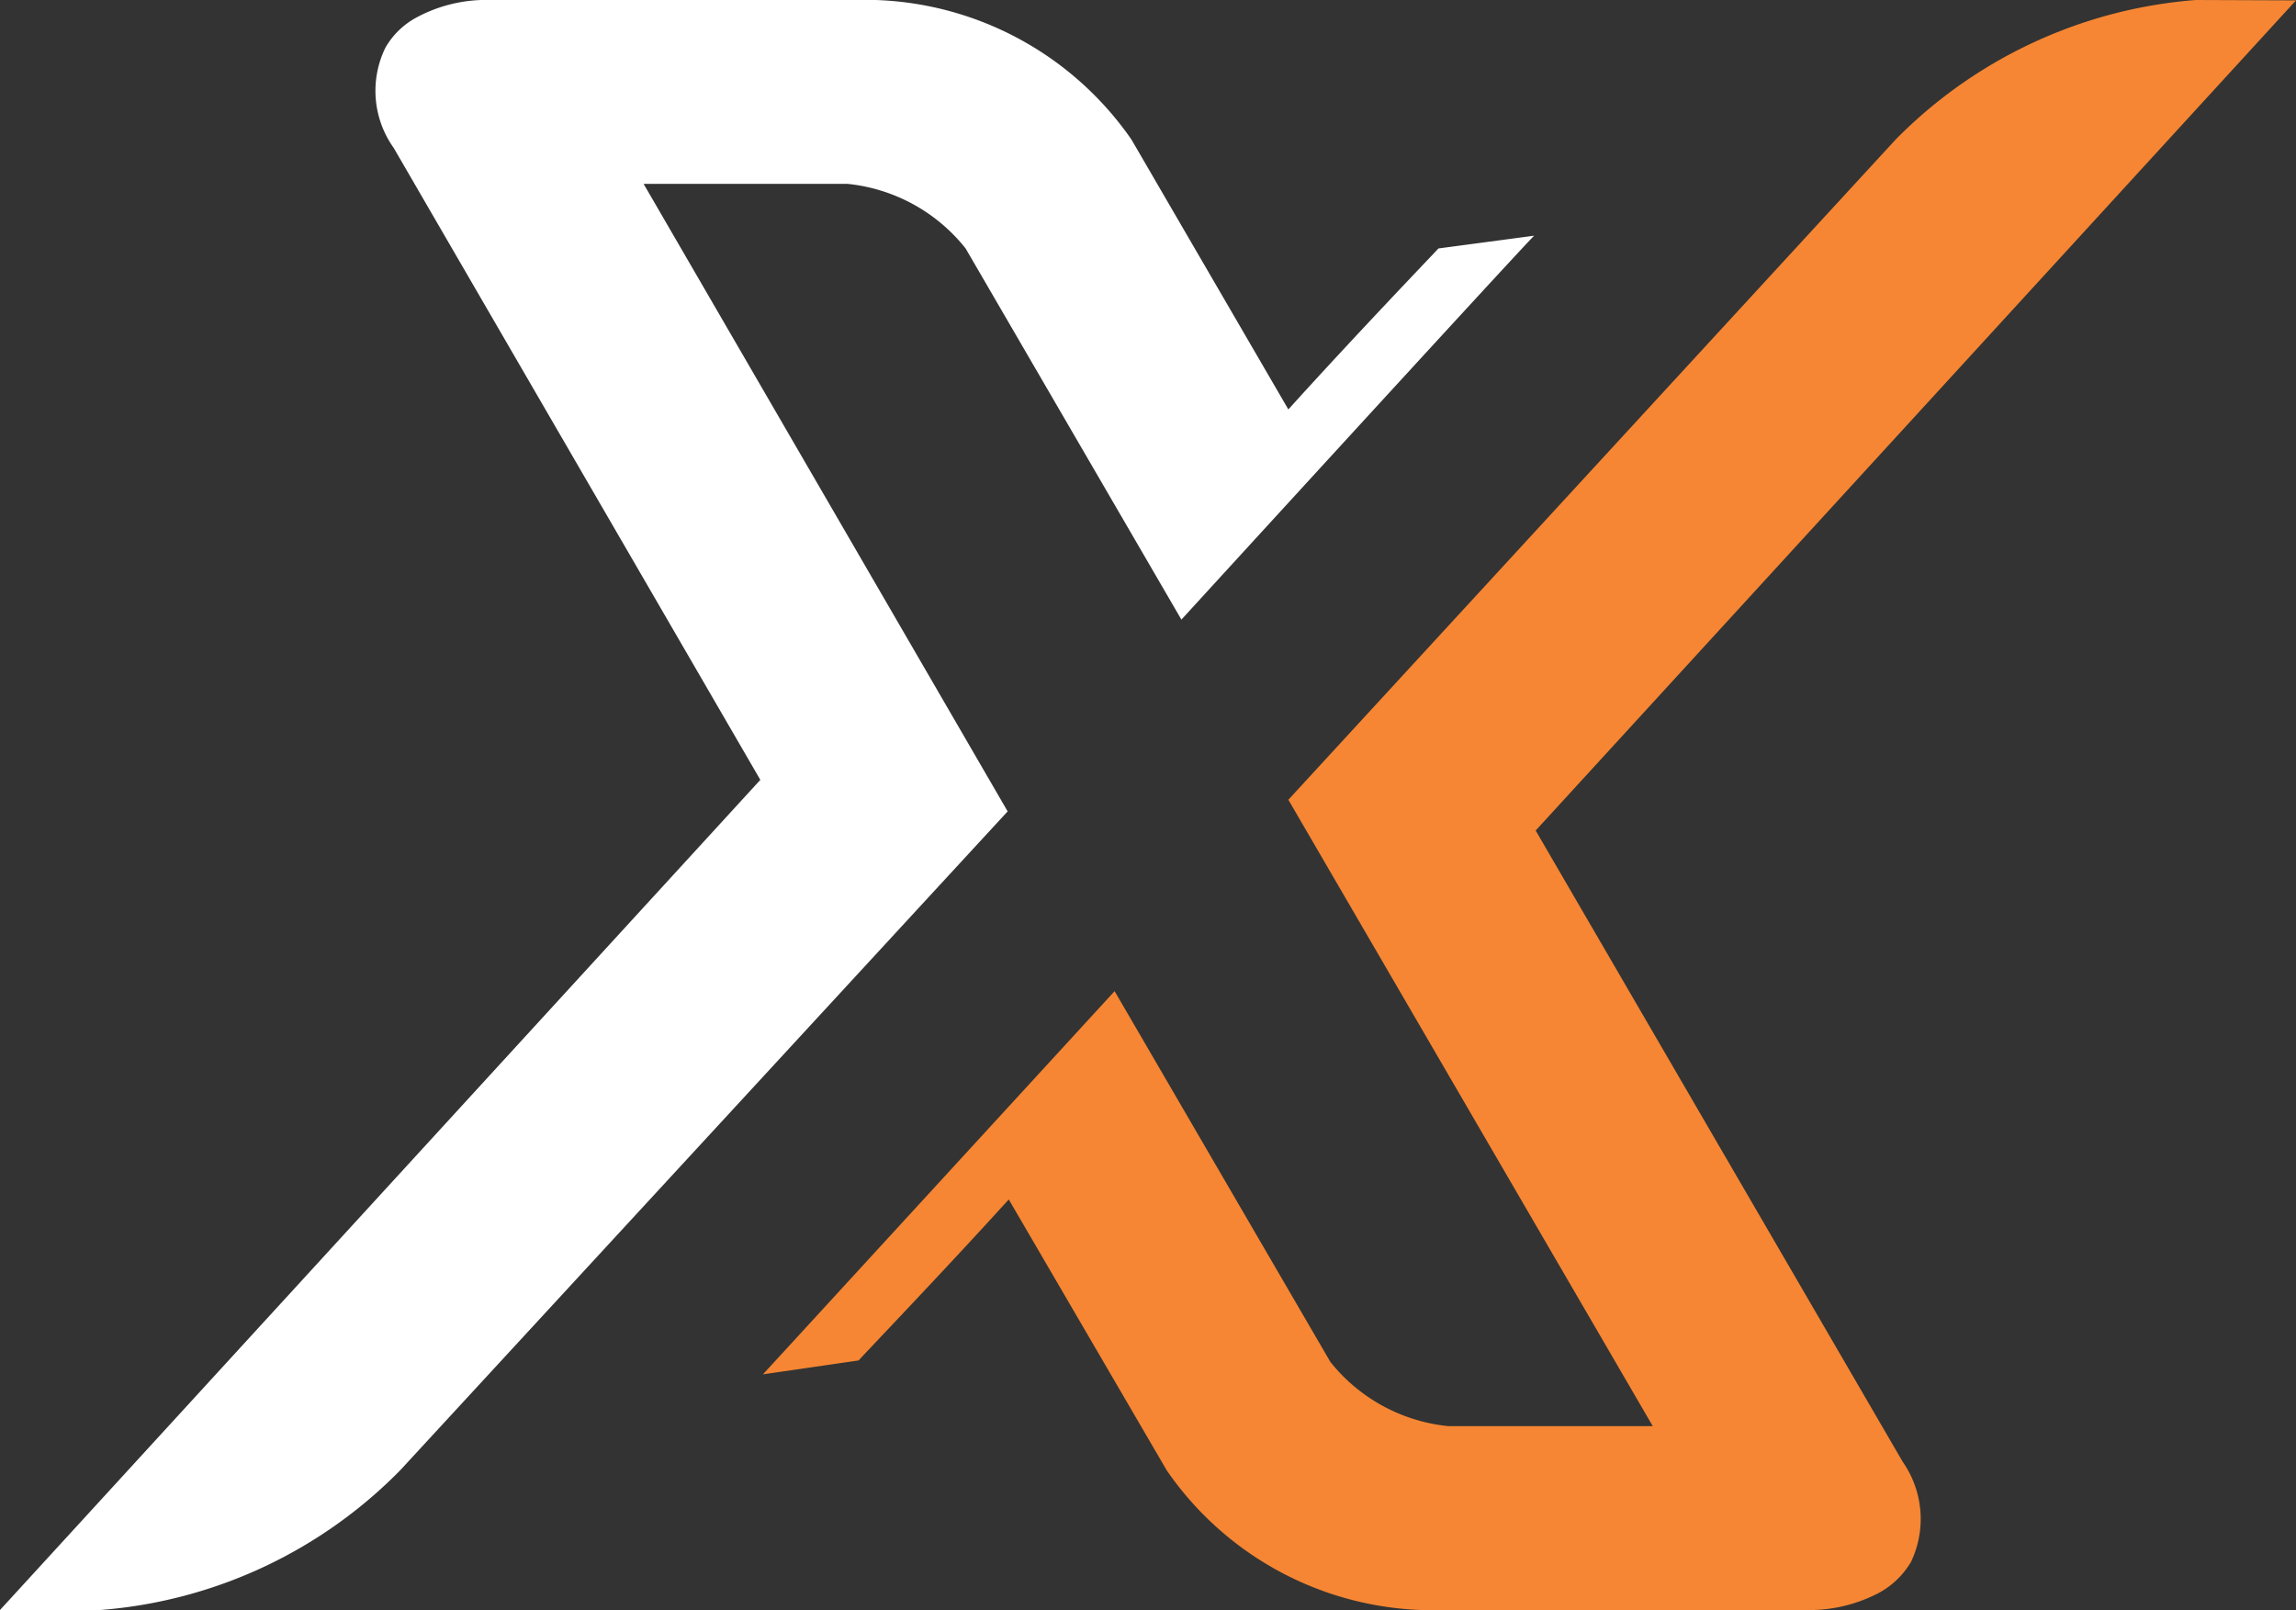
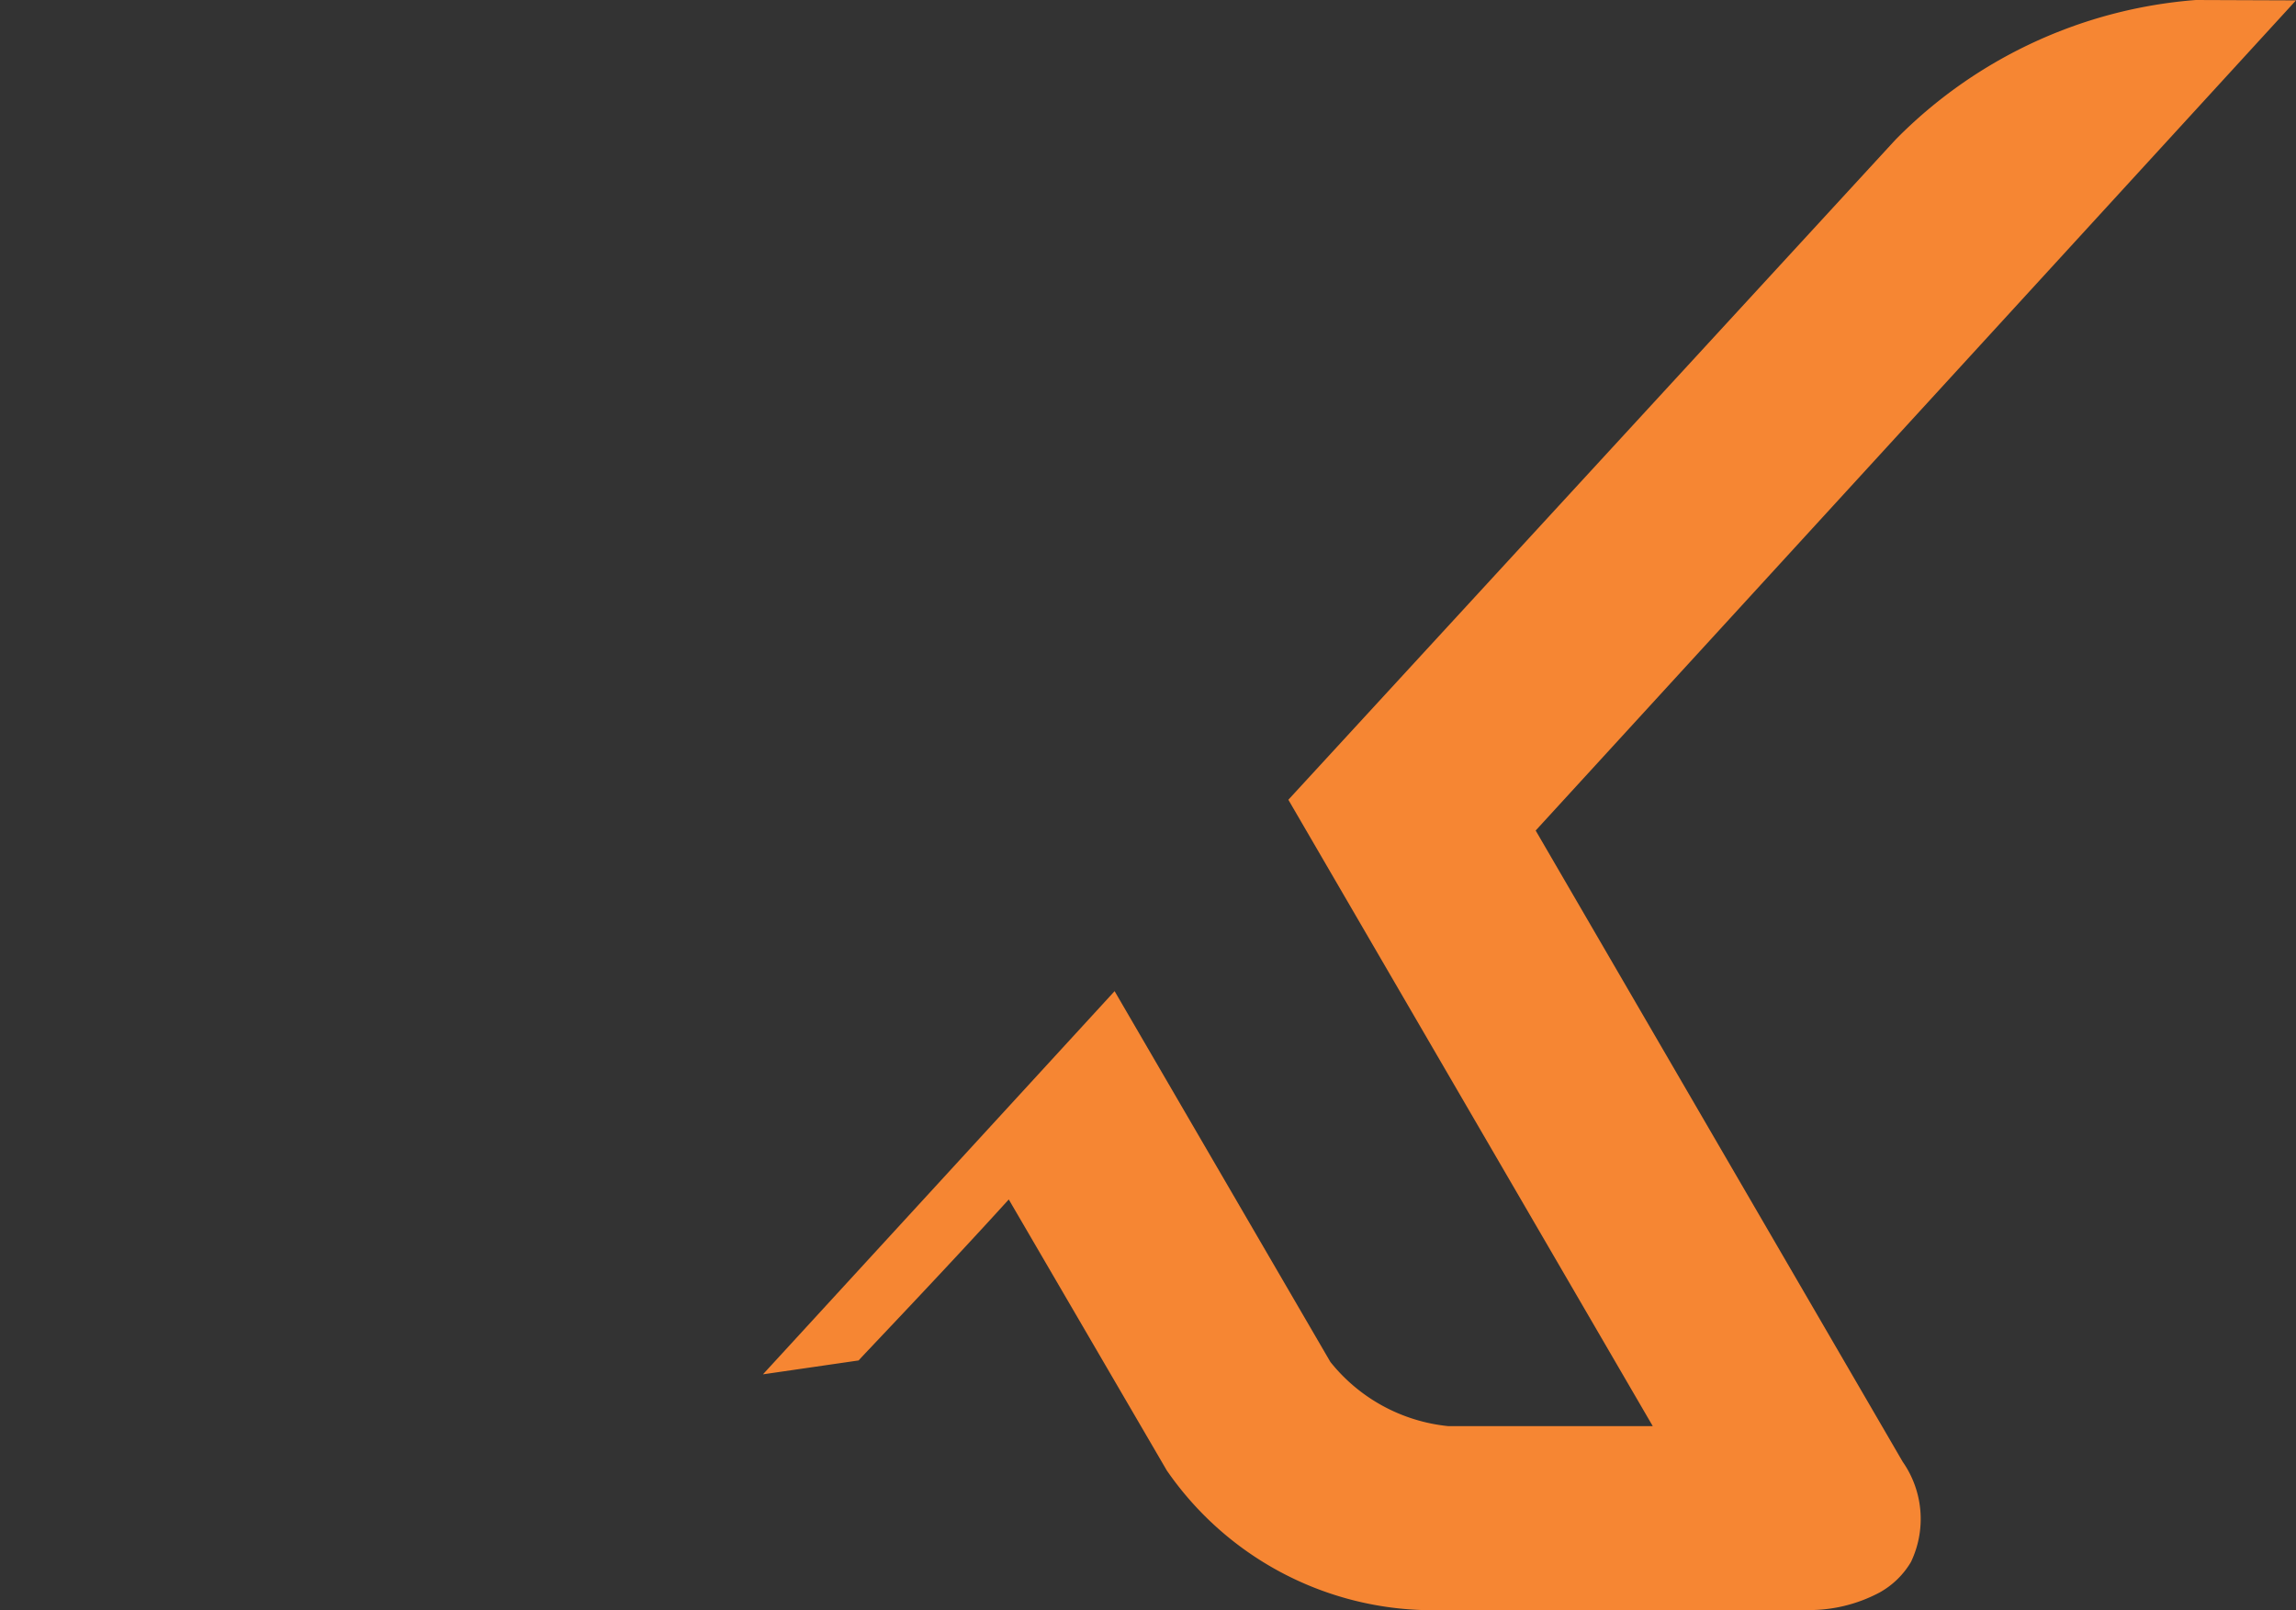
<svg xmlns="http://www.w3.org/2000/svg" id="Layer_1" data-name="Layer 1" width="61.18" height="42.91" viewBox="0 0 61.18 42.91">
  <rect x="0" y="0" width="61.18" height="42.91" fill="#333333" stroke="none" />
  <defs>
    <style>.cls-1{fill:#f68633}.cls-2{fill:#fff}</style>
  </defs>
  <title>X_in_Xhance_Icon</title>
  <path class="cls-1" d="M60.18.38a12.59 12.59 0 0 0-8 3.72L36 21.69l9.71 16.69h-5.45a4.61 4.61 0 0 1-3.14-1.71l-5.75-9.88S22.36 36.61 22 37l2.55-.37c.08-.1 2.24-2.35 4-4.29l4.21 7.22a8.61 8.61 0 0 0 6.79 3.72h10.21a4 4 0 0 0 2-.47 2.23 2.23 0 0 0 .83-.81 2.66 2.66 0 0 0-.22-2.67l-9.78-16.82L62.85.39z" transform="translate(-1.67 -.38)" />
-   <path class="cls-2" d="M14.76.38a3.92 3.92 0 0 0-2 .47 2.1 2.1 0 0 0-.82.8 2.62 2.62 0 0 0 .22 2.67l9.77 16.84L1.67 43.28h2.67a12.56 12.56 0 0 0 8-3.73L28.52 22l-9.7-16.72h5.44A4.61 4.61 0 0 1 27.4 7l5.75 9.89s9-9.84 9.4-10.23L40 7c-.09.1-2.25 2.35-4 4.29L31.82 4.1A8.64 8.64 0 0 0 25 .38H14.76" transform="translate(-1.67 -.38)" />
</svg>